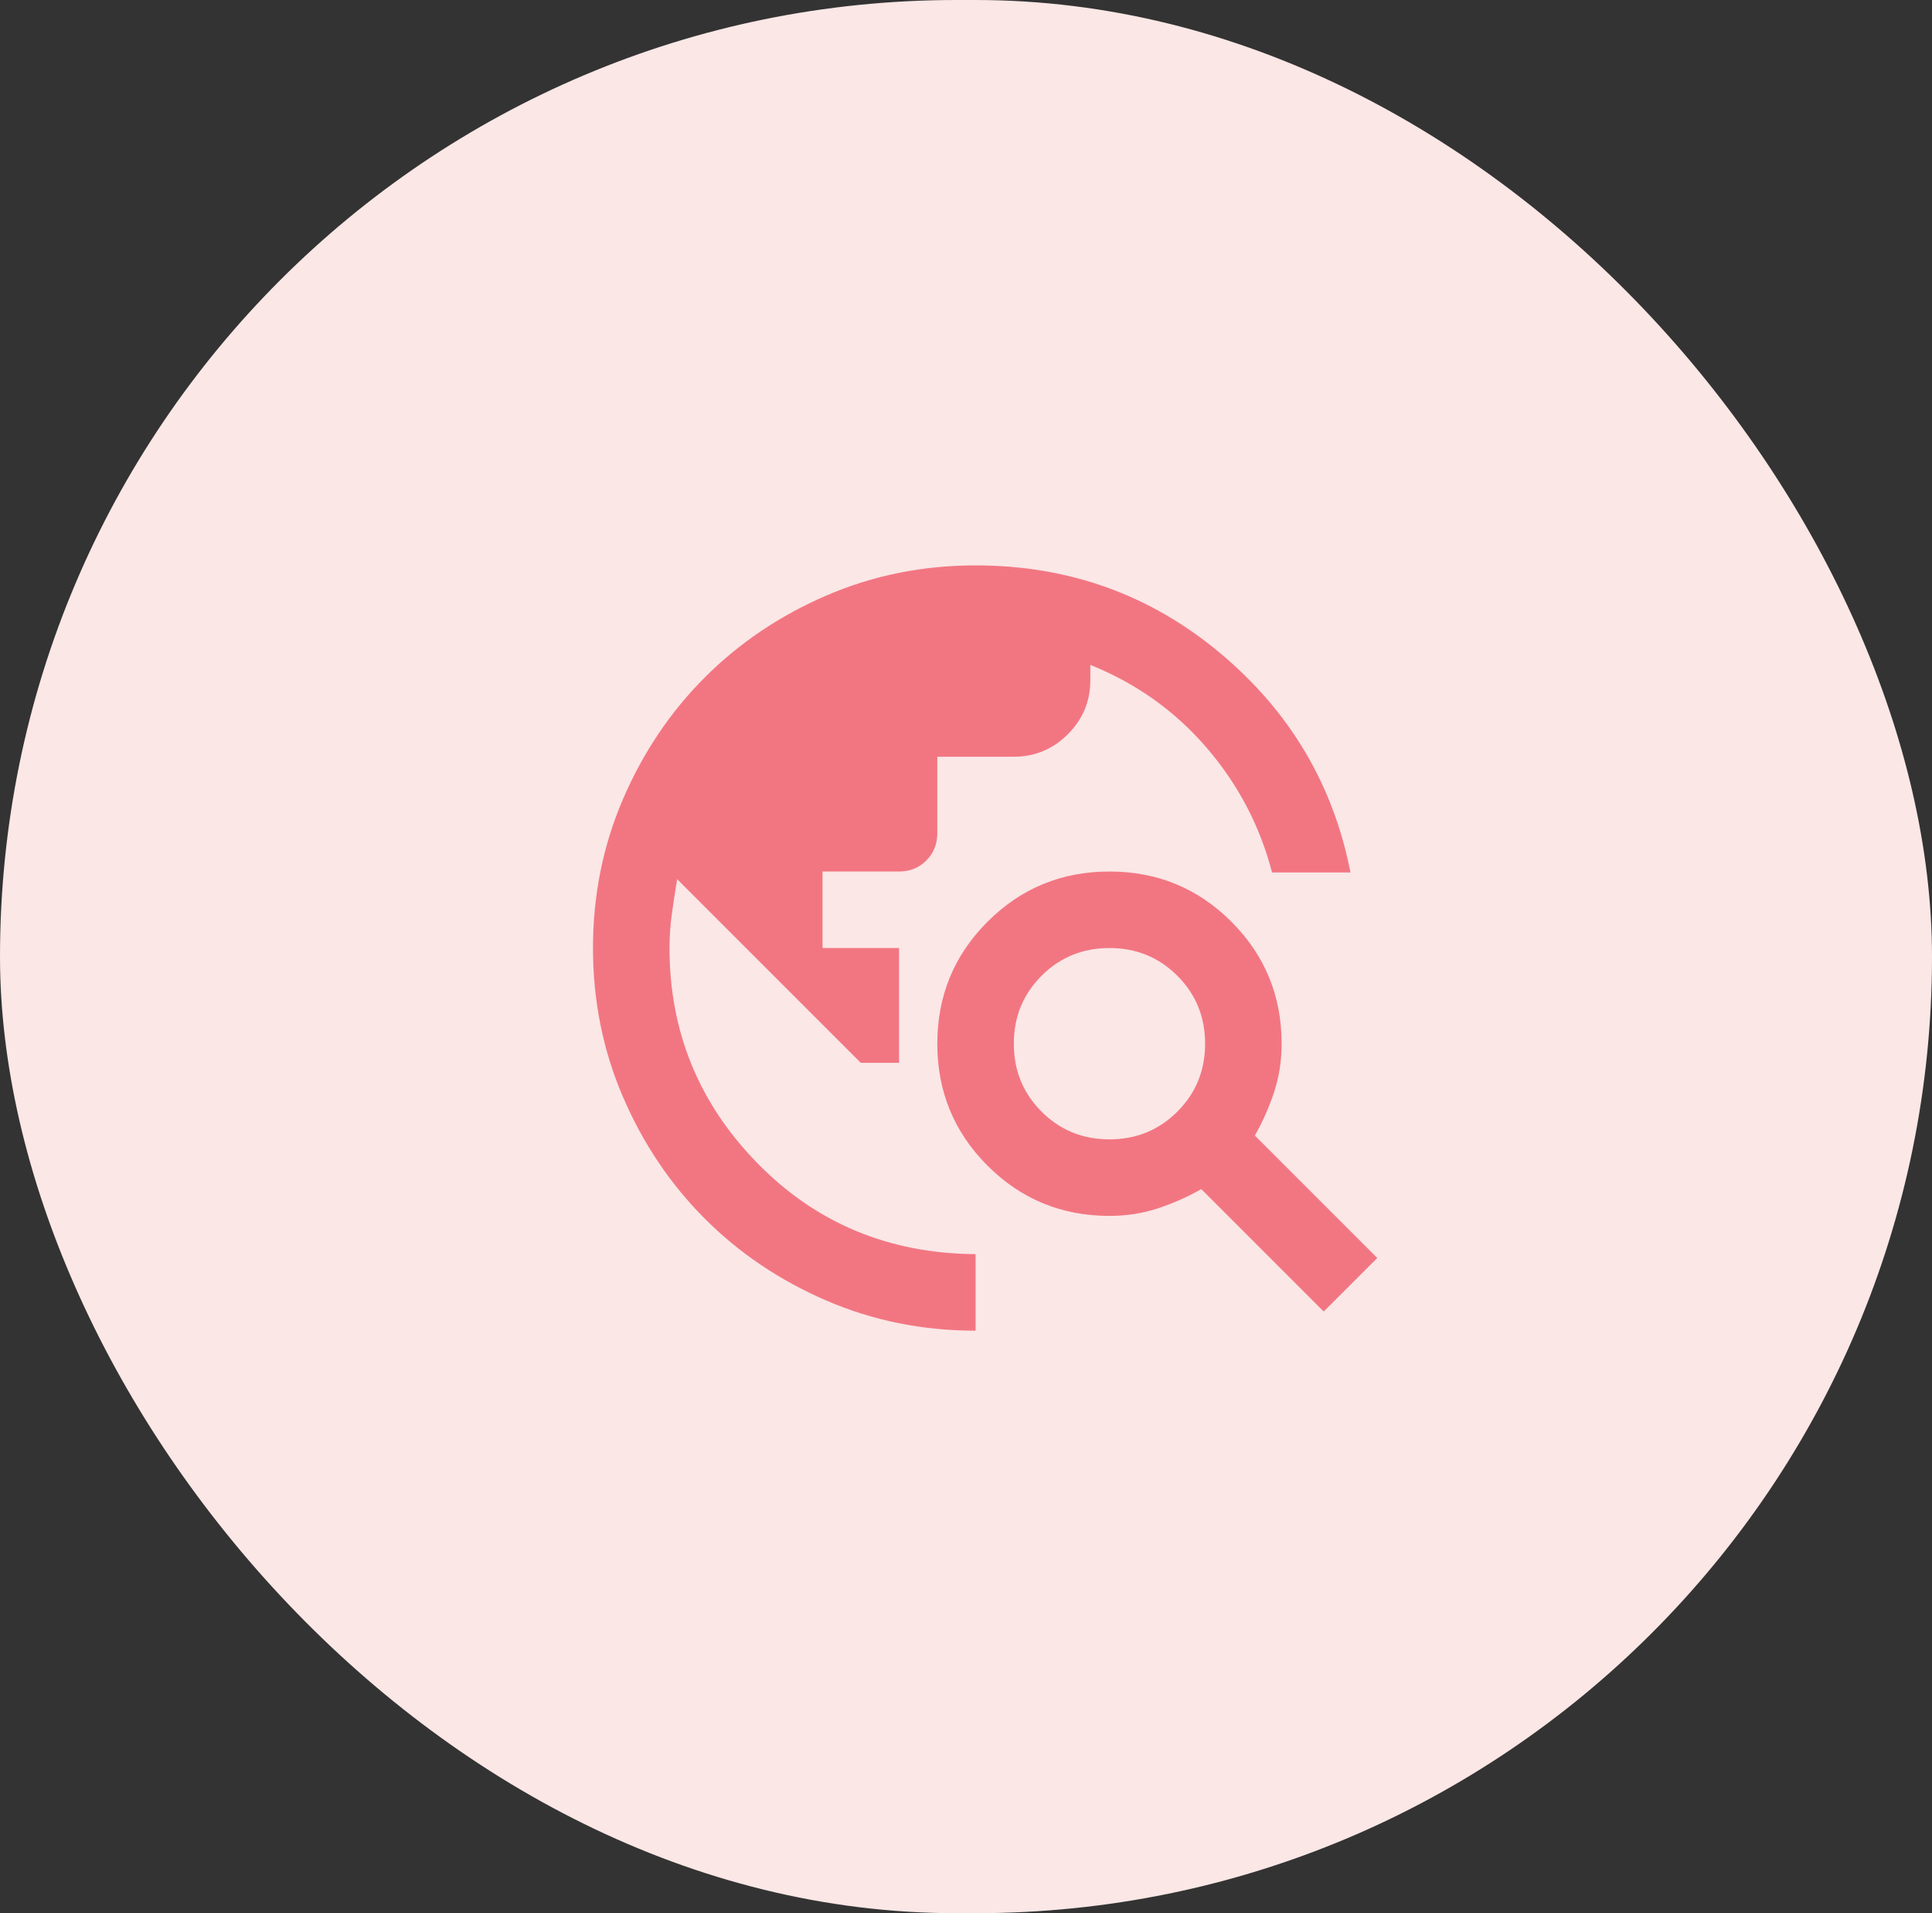
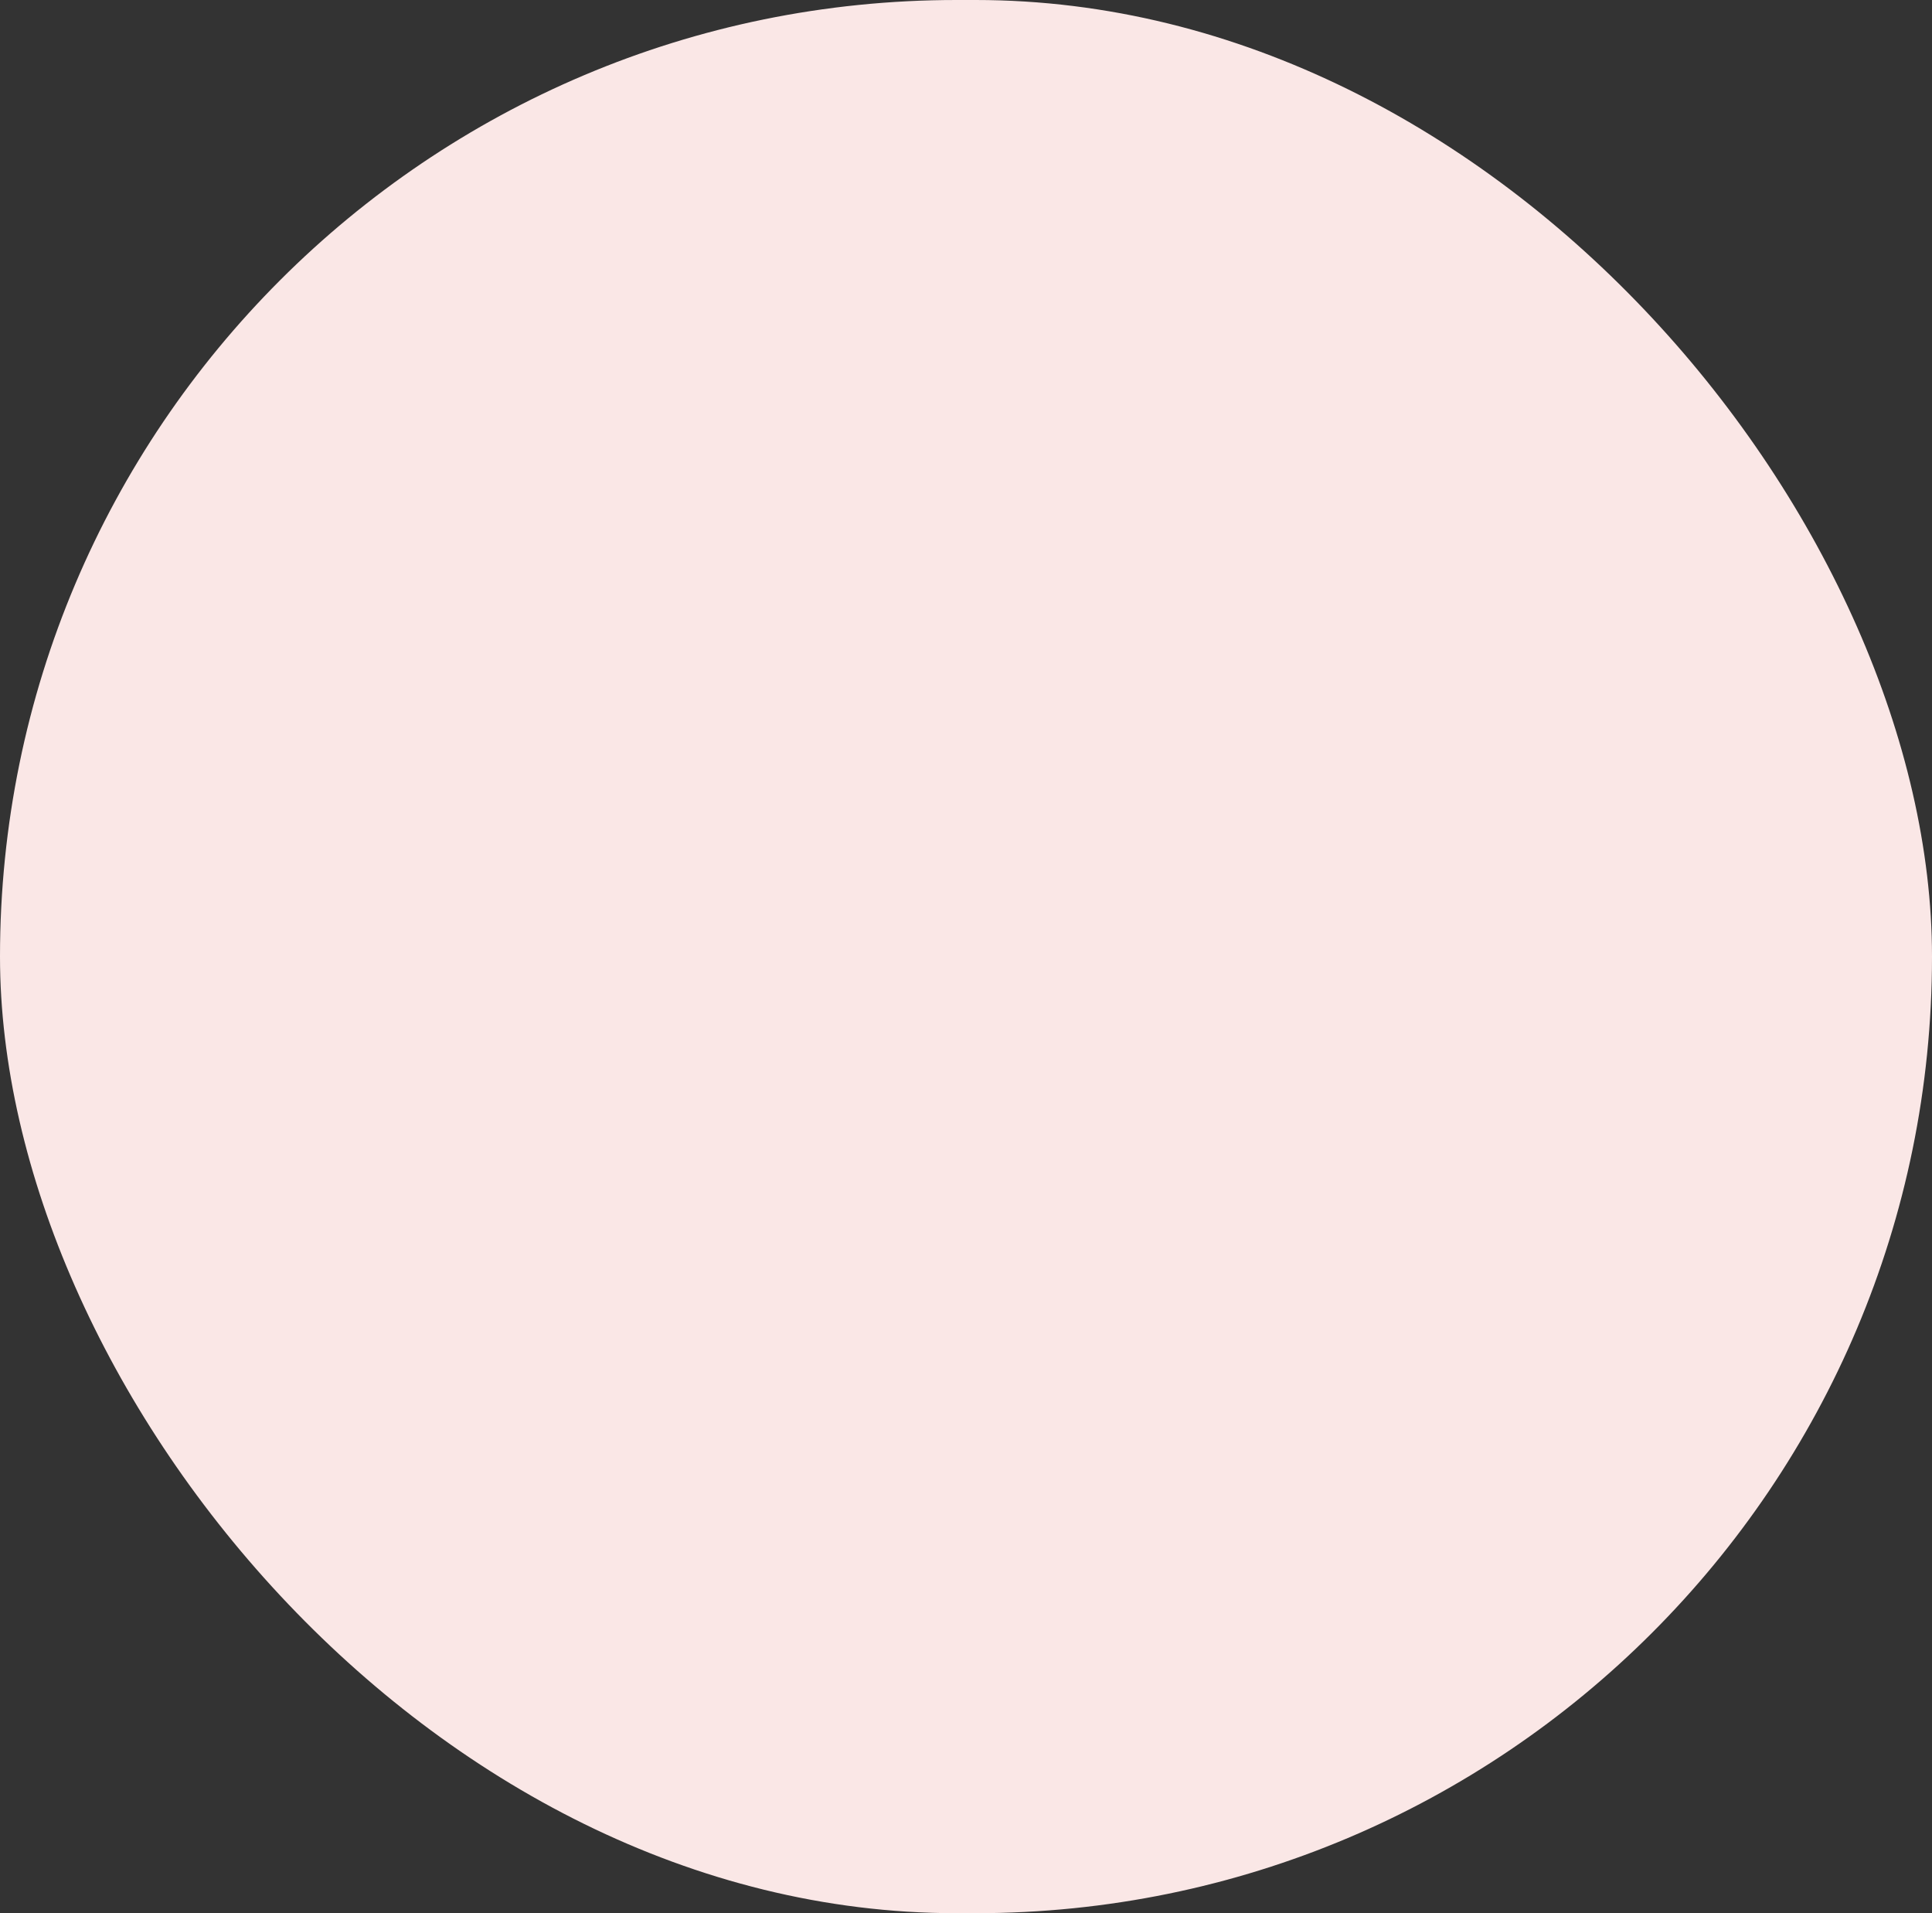
<svg xmlns="http://www.w3.org/2000/svg" width="101" height="100" viewBox="0 0 101 100" fill="none">
  <rect x="0" y="0" width="101" height="100" fill="#333333" stroke="none" />
  <rect width="101" height="100" rx="50" fill="#FAE7E6" />
-   <path d="M51 69.553C48.233 69.553 45.633 69.028 43.2 67.978C40.767 66.928 38.65 65.503 36.85 63.703C35.05 61.903 33.625 59.786 32.575 57.353C31.525 54.919 31 52.319 31 49.553C31 46.786 31.525 44.186 32.575 41.753C33.625 39.319 35.05 37.203 36.85 35.403C38.65 33.603 40.767 32.178 43.2 31.128C45.633 30.078 48.233 29.553 51 29.553C55.867 29.553 60.125 31.078 63.775 34.128C67.425 37.178 69.7 41.003 70.6 45.603H66.5C65.867 43.169 64.725 40.994 63.075 39.078C61.425 37.161 59.4 35.719 57 34.753V35.553C57 36.653 56.608 37.594 55.825 38.378C55.042 39.161 54.1 39.553 53 39.553H49V43.553C49 44.119 48.808 44.594 48.425 44.978C48.042 45.361 47.567 45.553 47 45.553H43V49.553H47V55.553H45L35.4 45.953C35.3 46.553 35.208 47.153 35.125 47.753C35.042 48.353 35 48.953 35 49.553C35 53.919 36.533 57.669 39.6 60.803C42.667 63.936 46.467 65.519 51 65.553V69.553ZM69.2 68.553L62.8 62.153C62.1 62.553 61.35 62.886 60.55 63.153C59.75 63.419 58.9 63.553 58 63.553C55.5 63.553 53.375 62.678 51.625 60.928C49.875 59.178 49 57.053 49 54.553C49 52.053 49.875 49.928 51.625 48.178C53.375 46.428 55.5 45.553 58 45.553C60.5 45.553 62.625 46.428 64.375 48.178C66.125 49.928 67 52.053 67 54.553C67 55.453 66.867 56.303 66.6 57.103C66.333 57.903 66 58.653 65.6 59.353L72 65.753L69.2 68.553ZM58 59.553C59.4 59.553 60.583 59.069 61.55 58.103C62.517 57.136 63 55.953 63 54.553C63 53.153 62.517 51.969 61.55 51.003C60.583 50.036 59.4 49.553 58 49.553C56.6 49.553 55.417 50.036 54.45 51.003C53.483 51.969 53 53.153 53 54.553C53 55.953 53.483 57.136 54.45 58.103C55.417 59.069 56.6 59.553 58 59.553Z" fill="#F27682" />
</svg>